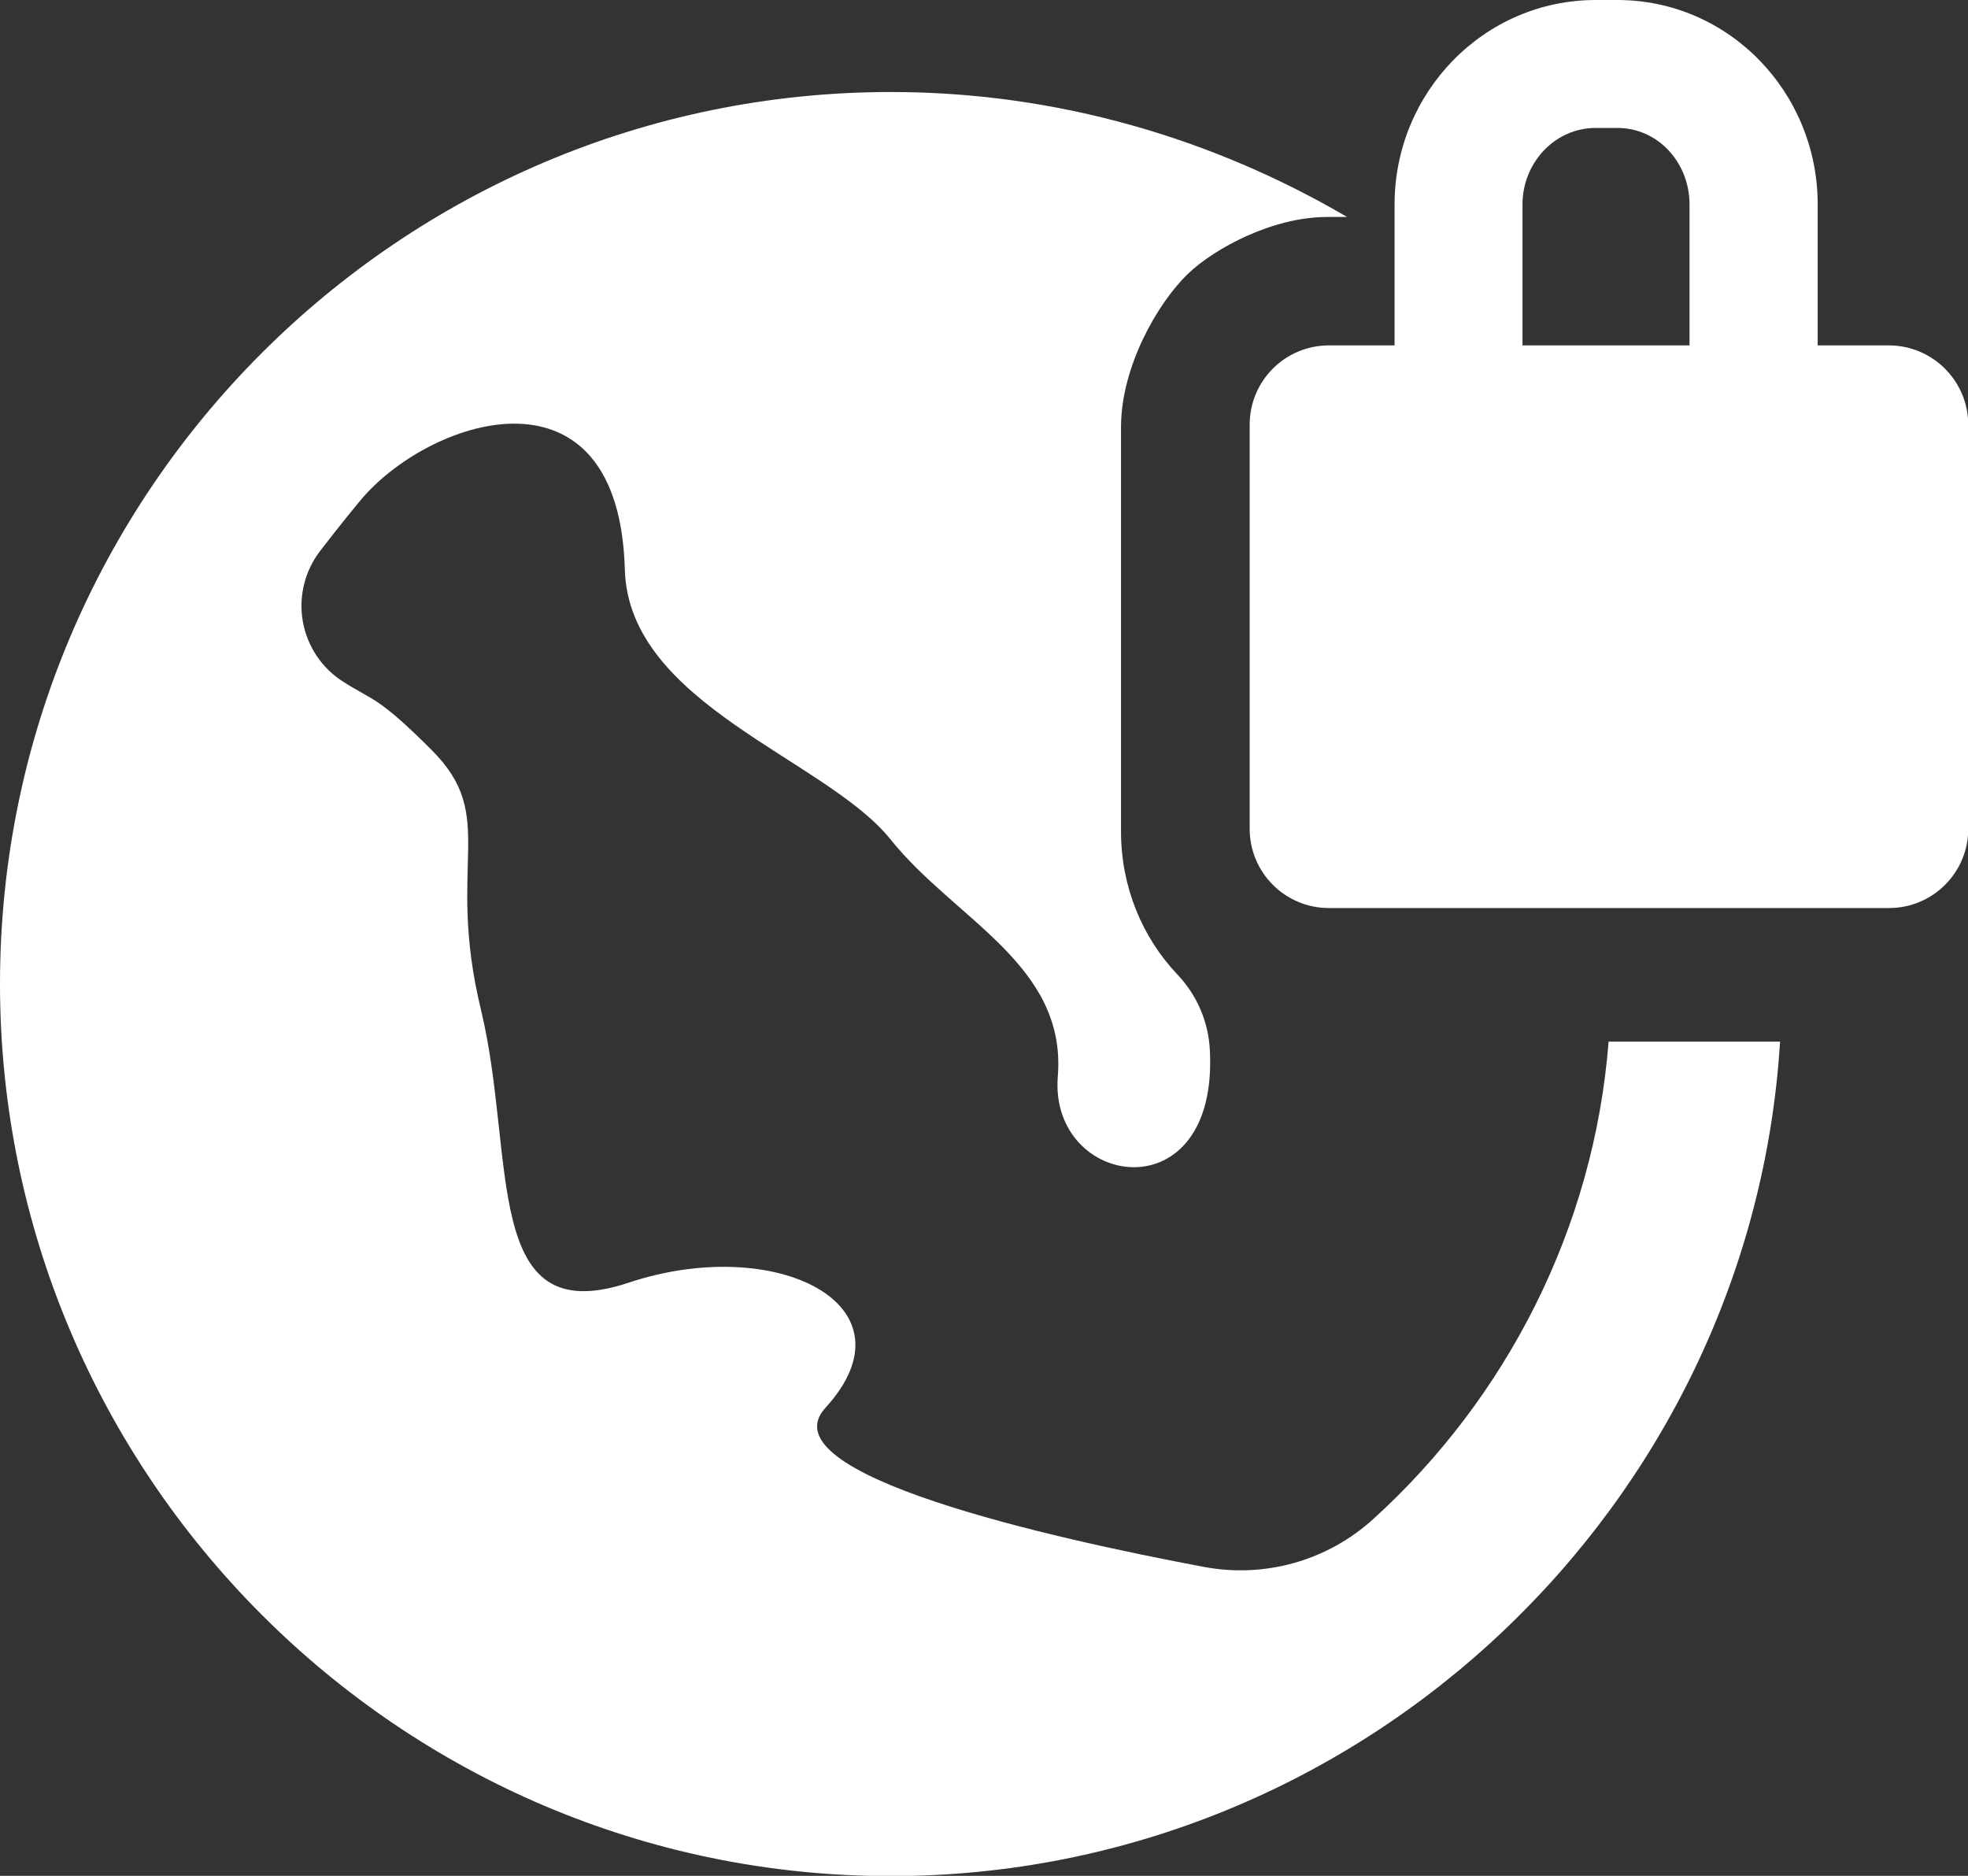
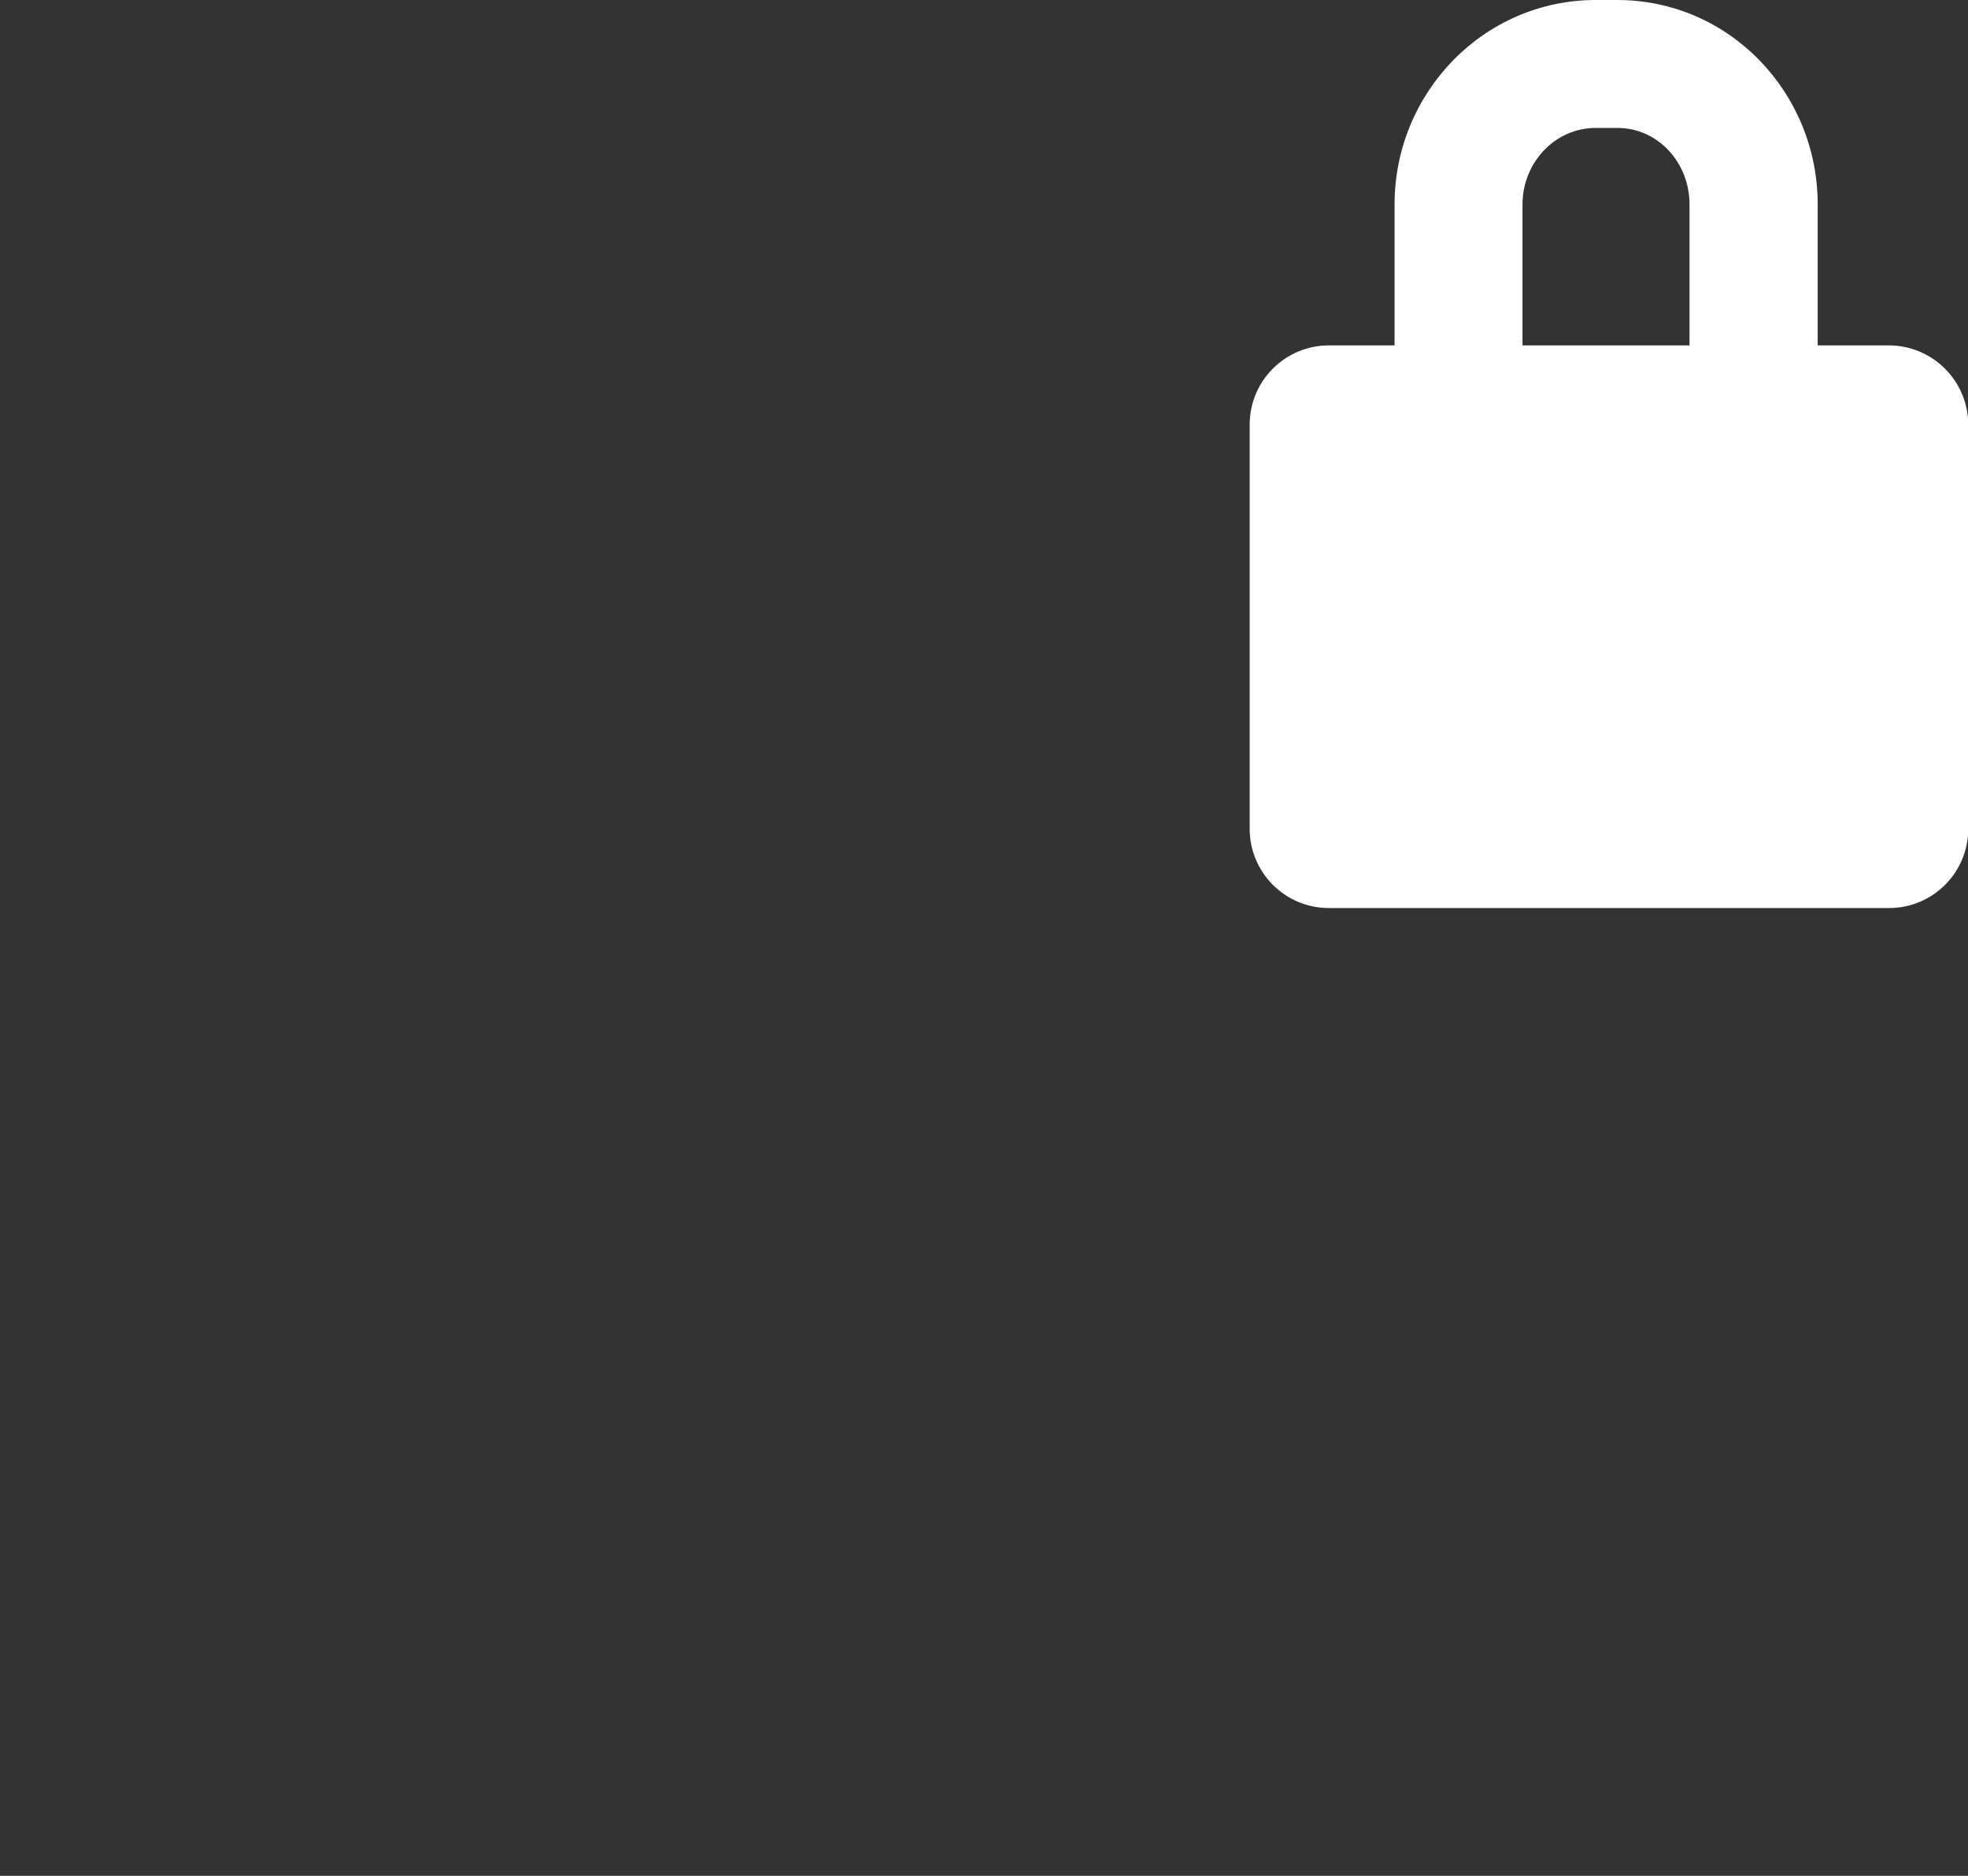
<svg xmlns="http://www.w3.org/2000/svg" version="1.1" id="Capa_1" x="0px" y="0px" viewBox="0 0 800 762.5" style="enable-background:new 0 0 800 762.5;" xml:space="preserve">
  <rect x="0" y="0" width="800" height="762.5" fill="#333333" stroke="none" />
  <style type="text/css">
	.st0{fill:#FFFFFF;}
</style>
  <g>
    <g>
-       <path class="st0" d="M558.2,617.5c-18.6,16.9-44.1,24.1-68.9,19.4c-61.7-11.6-178.4-37.6-153.8-64.6c38.2-41.8-20-70.9-80-50.9    c-60,20-45.5-51-60-111c-14.5-60,7.3-78.2-20-105.5c-21.8-21.8-23.6-19.9-36-27.8c-8.7-5.5-14.6-14.4-16.4-24.5    c-1.8-10.1,0.8-20.5,7-28.6c7.3-9.5,14.9-18.9,17.6-22c29-32.9,103.9-56.3,106.3,29.5c1.5,54.8,81.8,77,108,109.7    s71.7,50.9,68,96.4c-3.6,45.5,65.5,56.4,61.8-10.9c0,0,0,0,0,0c-0.6-11.5-5.3-22.3-13.2-30.6c-14.3-15.1-22.9-35.6-22.9-58.1    V173.6c0-24.6,14.9-50.4,27.1-62.2c11-10.6,34.7-23.2,56.6-23.2h8.2C493.5,56.5,430,37.4,362.2,37.4C162.4,37.4,0,200.1,0,399.9    c0,199.7,162.4,362.7,362.1,362.7c192.2,0,349.9-151.3,361.5-339.2h-69.7C648,499.3,612.3,568.4,558.2,617.5z" />
      <path class="st0" d="M767.8,140.4h-28.9V83.1c0-45.5-36-83.1-81.5-83.1h-8.7c-45.5,0-81.8,37.6-81.8,83.1v57.3h-26.7    c-17.8,0-32.2,14.4-32.2,32.2v164.3c0,17.8,14.4,32.2,32.2,32.2h227.7c17.8,0,32.2-14.4,32.2-32.2V172.5    C800,154.8,785.6,140.4,767.8,140.4z M686.8,140.4h-67.9V83.1c0-16.8,13-31.1,29.8-31.1h8.7c16.8,0,29.4,14.3,29.4,31.1    L686.8,140.4L686.8,140.4z" />
    </g>
  </g>
</svg>